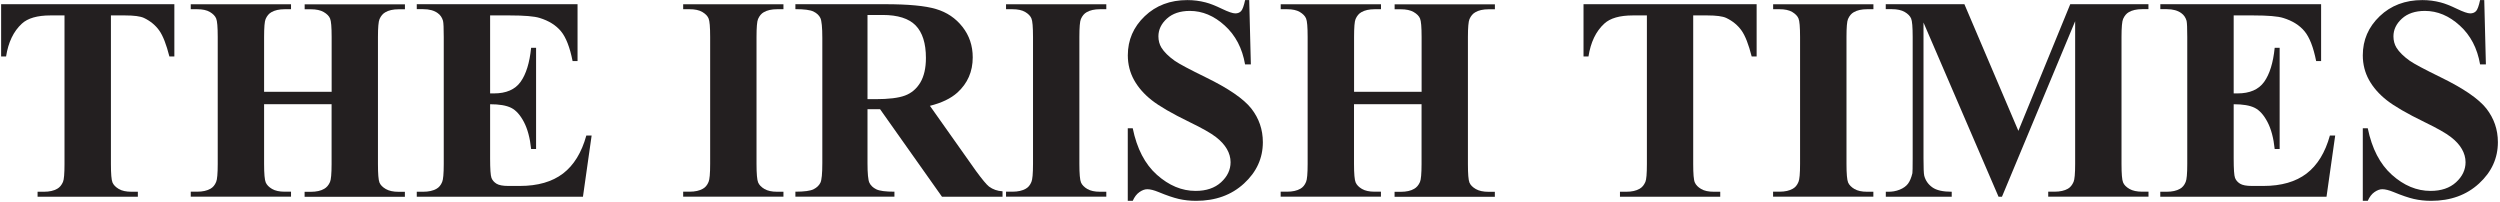
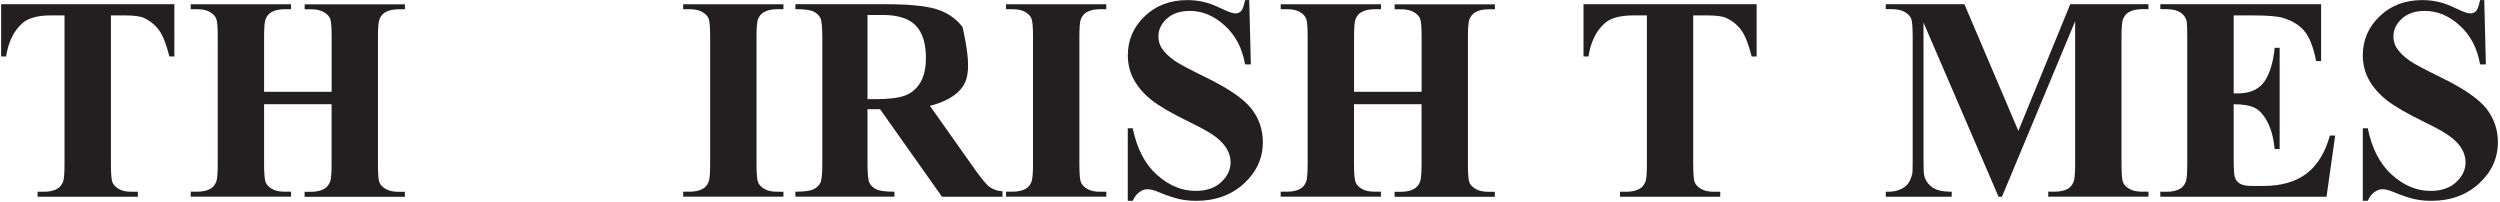
<svg xmlns="http://www.w3.org/2000/svg" width="420px" height="34px" viewBox="0 0 420 34" version="1.1">
  <title>Logos / The Irish Times Dark</title>
  <desc>Created with Sketch.</desc>
  <g id="🥇Logos" stroke="none" stroke-width="1" fill="none" fill-rule="evenodd">
    <g id="Logo-Dark" transform="translate(-107, -76)" fill="#231F20">
      <g id="Logos-/-The-Irish-Times-Dark" transform="translate(82, 54)">
        <g id="The-Irish-Times-Dark" transform="translate(25, 22)">
          <g id="The_Irish_Times_Dark" fill-rule="nonzero">
            <path d="M29.292,0.706 L29.292,9.488 L28.459,9.488 C27.948,7.47 27.38,6.011 26.755,5.13 C26.131,4.249 25.279,3.538 24.191,3.017 C23.585,2.733 22.525,2.591 21.001,2.591 L18.635,2.591 L18.635,27.544 C18.635,29.202 18.72,30.244 18.9,30.661 C19.08,31.077 19.43,31.437 19.96,31.75 C20.481,32.063 21.2,32.214 22.109,32.214 L23.159,32.214 L23.159,33.048 L6.313,33.048 L6.313,32.214 L7.373,32.214 C8.3,32.214 9.048,32.044 9.616,31.712 C10.023,31.485 10.344,31.106 10.581,30.566 C10.751,30.187 10.837,29.183 10.837,27.553 L10.837,2.591 L8.471,2.591 C6.265,2.591 4.666,3.055 3.672,3.974 C2.271,5.262 1.391,7.1 1.022,9.488 L0.189,9.488 L0.189,0.706 L29.292,0.706 Z" id="Path" />
            <path d="M44.368,17.502 L44.368,27.534 C44.368,29.192 44.463,30.234 44.643,30.651 C44.823,31.068 45.173,31.428 45.703,31.741 C46.233,32.053 46.943,32.205 47.832,32.205 L48.892,32.205 L48.892,33.038 L32.046,33.038 L32.046,32.205 L33.115,32.205 C34.043,32.205 34.8,32.034 35.368,31.703 C35.775,31.475 36.097,31.096 36.314,30.556 C36.485,30.177 36.579,29.173 36.579,27.544 L36.579,6.21 C36.579,4.552 36.494,3.51 36.314,3.103 C36.144,2.686 35.784,2.326 35.264,2.013 C34.734,1.7 34.024,1.549 33.115,1.549 L32.046,1.549 L32.046,0.715 L48.892,0.715 L48.892,1.549 L47.832,1.549 C46.905,1.549 46.157,1.719 45.589,2.051 C45.182,2.278 44.861,2.657 44.624,3.197 C44.454,3.576 44.368,4.59 44.368,6.219 L44.368,15.418 L55.716,15.418 L55.716,6.219 C55.716,4.561 55.631,3.519 55.451,3.112 C55.281,2.695 54.921,2.335 54.382,2.023 C53.842,1.71 53.123,1.558 52.224,1.558 L51.183,1.558 L51.183,0.725 L68.029,0.725 L68.029,1.558 L66.988,1.558 C66.042,1.558 65.294,1.729 64.736,2.06 C64.329,2.288 63.997,2.667 63.761,3.207 C63.59,3.586 63.496,4.599 63.496,6.229 L63.496,27.553 C63.496,29.211 63.581,30.253 63.751,30.67 C63.922,31.087 64.281,31.447 64.821,31.76 C65.36,32.072 66.079,32.224 66.979,32.224 L68.02,32.224 L68.02,33.057 L51.173,33.057 L51.173,32.224 L52.214,32.224 C53.161,32.224 53.908,32.053 54.467,31.722 C54.874,31.494 55.205,31.115 55.442,30.575 C55.612,30.196 55.707,29.192 55.707,27.563 L55.707,17.502 L44.368,17.502 Z" id="Path" />
-             <path d="M82.339,2.591 L82.339,15.693 L82.983,15.693 C85.036,15.693 86.532,15.048 87.459,13.751 C88.387,12.453 88.973,10.549 89.229,8.029 L90.062,8.029 L90.062,25.033 L89.229,25.033 C89.04,23.186 88.633,21.67 88.018,20.496 C87.402,19.321 86.693,18.525 85.879,18.118 C85.065,17.711 83.882,17.512 82.339,17.512 L82.339,26.615 C82.339,28.396 82.415,29.486 82.566,29.884 C82.718,30.282 83.002,30.604 83.408,30.86 C83.825,31.115 84.487,31.239 85.405,31.239 L87.336,31.239 C90.355,31.239 92.769,30.537 94.586,29.154 C96.403,27.762 97.709,25.64 98.504,22.769 L99.394,22.769 L97.936,33.048 L70.017,33.048 L70.017,32.214 L71.086,32.214 C72.014,32.214 72.771,32.044 73.339,31.712 C73.745,31.485 74.067,31.106 74.285,30.566 C74.455,30.187 74.55,29.183 74.55,27.553 L74.55,6.21 C74.55,4.741 74.512,3.841 74.427,3.5 C74.266,2.941 73.973,2.515 73.547,2.212 C72.95,1.767 72.127,1.539 71.086,1.539 L70.017,1.539 L70.017,0.706 L97.028,0.706 L97.028,10.255 L96.195,10.255 C95.731,7.924 95.078,6.257 94.236,5.244 C93.393,4.23 92.201,3.491 90.668,3.017 C89.768,2.733 88.084,2.591 85.614,2.591 L82.339,2.591 Z" id="Path" />
            <path d="M131.619,32.205 L131.619,33.038 L114.773,33.038 L114.773,32.205 L115.842,32.205 C116.77,32.205 117.527,32.034 118.095,31.703 C118.502,31.475 118.824,31.096 119.041,30.556 C119.212,30.177 119.306,29.173 119.306,27.544 L119.306,6.21 C119.306,4.552 119.221,3.51 119.041,3.103 C118.871,2.686 118.521,2.326 117.991,2.013 C117.461,1.7 116.751,1.549 115.842,1.549 L114.773,1.549 L114.773,0.715 L131.619,0.715 L131.619,1.549 L130.559,1.549 C129.632,1.549 128.884,1.719 128.316,2.051 C127.909,2.278 127.588,2.657 127.351,3.197 C127.181,3.576 127.095,4.59 127.095,6.219 L127.095,27.544 C127.095,29.202 127.19,30.244 127.37,30.661 C127.55,31.077 127.9,31.437 128.43,31.75 C128.96,32.063 129.67,32.214 130.559,32.214 L131.619,32.214 L131.619,32.205 Z" id="Path" />
-             <path d="M145.74,18.336 L145.74,27.392 C145.74,29.145 145.844,30.253 146.062,30.708 C146.28,31.163 146.658,31.523 147.207,31.797 C147.756,32.072 148.769,32.205 150.264,32.205 L150.264,33.038 L133.626,33.038 L133.626,32.205 C135.131,32.205 136.153,32.063 136.692,31.788 C137.232,31.513 137.61,31.144 137.828,30.699 C138.046,30.253 138.15,29.154 138.15,27.392 L138.15,6.352 C138.15,4.599 138.036,3.491 137.828,3.036 C137.61,2.581 137.232,2.222 136.683,1.947 C136.134,1.672 135.121,1.539 133.626,1.539 L133.626,0.706 L148.665,0.706 C152.583,0.706 155.441,0.971 157.258,1.52 C159.075,2.06 160.552,3.055 161.697,4.514 C162.842,5.973 163.419,7.678 163.419,9.639 C163.419,12.026 162.558,13.997 160.836,15.56 C159.738,16.545 158.204,17.284 156.226,17.777 L163.978,28.738 C165,30.13 165.719,31.002 166.154,31.343 C166.808,31.826 167.565,32.091 168.426,32.138 L168.426,33.048 L158.252,33.048 L147.851,18.345 L145.74,18.345 L145.74,18.336 Z M145.74,2.515 L145.74,16.659 L147.093,16.659 C149.299,16.659 150.945,16.46 152.034,16.053 C153.132,15.645 153.983,14.916 154.618,13.864 C155.242,12.803 155.555,11.43 155.555,9.734 C155.555,7.271 154.977,5.461 153.832,4.277 C152.687,3.103 150.832,2.515 148.286,2.515 L145.74,2.515 Z" id="Shape" />
+             <path d="M145.74,18.336 L145.74,27.392 C145.74,29.145 145.844,30.253 146.062,30.708 C146.28,31.163 146.658,31.523 147.207,31.797 C147.756,32.072 148.769,32.205 150.264,32.205 L150.264,33.038 L133.626,33.038 L133.626,32.205 C135.131,32.205 136.153,32.063 136.692,31.788 C137.232,31.513 137.61,31.144 137.828,30.699 C138.046,30.253 138.15,29.154 138.15,27.392 L138.15,6.352 C138.15,4.599 138.036,3.491 137.828,3.036 C137.61,2.581 137.232,2.222 136.683,1.947 C136.134,1.672 135.121,1.539 133.626,1.539 L133.626,0.706 L148.665,0.706 C152.583,0.706 155.441,0.971 157.258,1.52 C159.075,2.06 160.552,3.055 161.697,4.514 C163.419,12.026 162.558,13.997 160.836,15.56 C159.738,16.545 158.204,17.284 156.226,17.777 L163.978,28.738 C165,30.13 165.719,31.002 166.154,31.343 C166.808,31.826 167.565,32.091 168.426,32.138 L168.426,33.048 L158.252,33.048 L147.851,18.345 L145.74,18.345 L145.74,18.336 Z M145.74,2.515 L145.74,16.659 L147.093,16.659 C149.299,16.659 150.945,16.46 152.034,16.053 C153.132,15.645 153.983,14.916 154.618,13.864 C155.242,12.803 155.555,11.43 155.555,9.734 C155.555,7.271 154.977,5.461 153.832,4.277 C152.687,3.103 150.832,2.515 148.286,2.515 L145.74,2.515 Z" id="Shape" />
            <path d="M185.859,32.205 L185.859,33.038 L169.013,33.038 L169.013,32.205 L170.082,32.205 C171.01,32.205 171.767,32.034 172.335,31.703 C172.742,31.475 173.063,31.096 173.281,30.556 C173.451,30.177 173.546,29.173 173.546,27.544 L173.546,6.21 C173.546,4.552 173.461,3.51 173.281,3.103 C173.111,2.686 172.761,2.326 172.231,2.013 C171.701,1.7 170.991,1.549 170.082,1.549 L169.013,1.549 L169.013,0.715 L185.859,0.715 L185.859,1.549 L184.799,1.549 C183.872,1.549 183.124,1.719 182.556,2.051 C182.149,2.278 181.827,2.657 181.591,3.197 C181.42,3.576 181.335,4.59 181.335,6.219 L181.335,27.544 C181.335,29.202 181.43,30.244 181.61,30.661 C181.789,31.077 182.14,31.437 182.67,31.75 C183.2,32.063 183.909,32.214 184.809,32.214 L185.859,32.214 L185.859,32.205 Z" id="Path" />
            <path d="M209.87,0.014 L210.144,10.814 L209.17,10.814 C208.706,8.114 207.57,5.935 205.762,4.296 C203.955,2.648 201.996,1.833 199.895,1.833 C198.267,1.833 196.98,2.269 196.033,3.131 C195.087,3.993 194.613,4.988 194.613,6.106 C194.613,6.816 194.784,7.451 195.115,8 C195.579,8.749 196.327,9.478 197.349,10.208 C198.096,10.729 199.838,11.657 202.554,12.983 C206.359,14.84 208.914,16.583 210.22,18.232 C211.507,19.88 212.16,21.765 212.16,23.887 C212.16,26.578 211.1,28.899 208.99,30.831 C206.879,32.773 204.191,33.739 200.945,33.739 C199.923,33.739 198.958,33.635 198.049,33.427 C197.14,33.218 196.005,32.83 194.632,32.262 C193.866,31.949 193.241,31.788 192.74,31.788 C192.323,31.788 191.888,31.949 191.424,32.271 C190.96,32.593 190.591,33.086 190.298,33.739 L189.465,33.739 L189.465,21.547 L190.298,21.547 C190.998,24.967 192.352,27.582 194.367,29.372 C196.383,31.163 198.541,32.072 200.86,32.072 C202.649,32.072 204.078,31.589 205.138,30.623 C206.198,29.656 206.737,28.529 206.737,27.25 C206.737,26.492 206.529,25.753 206.122,25.043 C205.715,24.332 205.09,23.65 204.267,23.016 C203.434,22.371 201.967,21.538 199.857,20.515 C196.894,19.075 194.774,17.843 193.487,16.829 C192.2,15.816 191.206,14.679 190.515,13.429 C189.825,12.178 189.474,10.795 189.474,9.289 C189.474,6.721 190.421,4.533 192.314,2.724 C194.207,0.914 196.601,0.014 199.478,0.014 C200.529,0.014 201.551,0.147 202.535,0.403 C203.283,0.592 204.191,0.952 205.27,1.473 C206.349,1.994 207.097,2.25 207.532,2.25 C207.949,2.25 208.27,2.117 208.507,1.862 C208.744,1.606 208.971,0.99 209.179,0.014 L209.87,0.014 Z" id="Path" />
            <path d="M227.473,17.502 L227.473,27.534 C227.473,29.192 227.568,30.234 227.748,30.651 C227.928,31.068 228.278,31.428 228.808,31.741 C229.338,32.053 230.048,32.205 230.937,32.205 L231.997,32.205 L231.997,33.038 L215.151,33.038 L215.151,32.205 L216.22,32.205 C217.148,32.205 217.905,32.034 218.473,31.703 C218.88,31.475 219.202,31.096 219.419,30.556 C219.59,30.177 219.684,29.173 219.684,27.544 L219.684,6.21 C219.684,4.552 219.599,3.51 219.419,3.103 C219.249,2.686 218.889,2.326 218.369,2.013 C217.839,1.7 217.129,1.549 216.23,1.549 L215.16,1.549 L215.16,0.715 L232.007,0.715 L232.007,1.549 L230.947,1.549 C230.019,1.549 229.272,1.719 228.704,2.051 C228.297,2.278 227.975,2.657 227.738,3.197 C227.568,3.576 227.483,4.59 227.483,6.219 L227.483,15.418 L238.83,15.418 L238.83,6.219 C238.83,4.561 238.745,3.519 238.565,3.112 C238.395,2.695 238.035,2.335 237.496,2.023 C236.957,1.71 236.237,1.558 235.338,1.558 L234.297,1.558 L234.297,0.725 L251.143,0.725 L251.143,1.558 L250.102,1.558 C249.156,1.558 248.408,1.729 247.85,2.06 C247.443,2.288 247.112,2.667 246.875,3.207 C246.705,3.586 246.61,4.599 246.61,6.229 L246.61,27.553 C246.61,29.211 246.695,30.253 246.866,30.67 C247.036,31.087 247.396,31.447 247.935,31.76 C248.475,32.072 249.194,32.224 250.093,32.224 L251.134,32.224 L251.134,33.057 L234.288,33.057 L234.288,32.224 L235.329,32.224 C236.275,32.224 237.023,32.053 237.581,31.722 C237.988,31.494 238.319,31.115 238.556,30.575 C238.726,30.196 238.821,29.192 238.821,27.563 L238.821,17.502 L227.473,17.502 Z" id="Path" />
            <path d="M295.114,0.706 L295.114,9.488 L294.282,9.488 C293.77,7.47 293.203,6.011 292.578,5.13 C291.953,4.249 291.102,3.538 290.013,3.017 C289.407,2.733 288.347,2.591 286.824,2.591 L284.458,2.591 L284.458,27.544 C284.458,29.202 284.543,30.244 284.732,30.661 C284.912,31.077 285.262,31.437 285.792,31.75 C286.313,32.063 287.032,32.214 287.941,32.214 L289.001,32.214 L289.001,33.048 L272.154,33.048 L272.154,32.214 L273.214,32.214 C274.142,32.214 274.889,32.044 275.457,31.712 C275.864,31.485 276.186,31.106 276.423,30.566 C276.593,30.187 276.678,29.183 276.678,27.553 L276.678,2.591 L274.312,2.591 C272.107,2.591 270.507,3.055 269.514,3.974 C268.113,5.262 267.233,7.1 266.864,9.488 L266.031,9.488 L266.031,0.706 L295.114,0.706 Z" id="Path" />
-             <path d="M314.724,32.205 L314.724,33.038 L297.878,33.038 L297.878,32.205 L298.947,32.205 C299.875,32.205 300.632,32.034 301.2,31.703 C301.607,31.475 301.929,31.096 302.146,30.556 C302.317,30.177 302.411,29.173 302.411,27.544 L302.411,6.21 C302.411,4.552 302.326,3.51 302.146,3.103 C301.976,2.686 301.616,2.326 301.096,2.013 C300.566,1.7 299.856,1.549 298.957,1.549 L297.887,1.549 L297.887,0.715 L314.734,0.715 L314.734,1.549 L313.674,1.549 C312.746,1.549 311.999,1.719 311.431,2.051 C311.024,2.278 310.702,2.657 310.465,3.197 C310.295,3.576 310.21,4.59 310.21,6.219 L310.21,27.544 C310.21,29.202 310.305,30.244 310.484,30.661 C310.664,31.077 311.014,31.437 311.544,31.75 C312.074,32.063 312.784,32.214 313.674,32.214 L314.724,32.214 L314.724,32.205 Z" id="Path" />
            <path d="M339.085,21.983 L347.802,0.706 L360.938,0.706 L360.938,1.539 L359.897,1.539 C358.951,1.539 358.194,1.71 357.626,2.051 C357.228,2.278 356.916,2.657 356.679,3.188 C356.509,3.576 356.414,4.58 356.414,6.21 L356.414,27.534 C356.414,29.192 356.5,30.234 356.679,30.651 C356.85,31.068 357.209,31.428 357.749,31.741 C358.288,32.053 359.008,32.205 359.907,32.205 L360.948,32.205 L360.948,33.038 L344.101,33.038 L344.101,32.205 L345.142,32.205 C346.089,32.205 346.846,32.034 347.414,31.703 C347.811,31.475 348.124,31.096 348.36,30.556 C348.531,30.177 348.625,29.173 348.625,27.544 L348.625,3.567 L336.331,33.048 L335.754,33.048 L323.148,3.785 L323.148,26.568 C323.148,28.16 323.185,29.145 323.271,29.514 C323.479,30.31 323.924,30.964 324.624,31.466 C325.315,31.968 326.403,32.214 327.889,32.214 L327.889,33.048 L316.816,33.048 L316.816,32.214 L317.147,32.214 C317.857,32.233 318.529,32.11 319.144,31.864 C319.759,31.617 320.233,31.276 320.545,30.86 C320.857,30.443 321.103,29.855 321.283,29.098 C321.311,28.918 321.33,28.103 321.33,26.634 L321.33,6.21 C321.33,4.552 321.245,3.51 321.065,3.103 C320.886,2.695 320.535,2.326 319.996,2.013 C319.456,1.7 318.737,1.539 317.829,1.539 L316.806,1.539 L316.806,0.706 L330.019,0.706 L339.085,21.983 Z" id="Path" />
            <path d="M375.258,2.591 L375.258,15.693 L375.901,15.693 C377.955,15.693 379.45,15.048 380.378,13.751 C381.305,12.453 381.892,10.549 382.148,8.029 L382.981,8.029 L382.981,25.033 L382.148,25.033 C381.958,23.186 381.551,21.67 380.936,20.496 C380.321,19.321 379.611,18.525 378.797,18.118 C377.983,17.711 376.8,17.512 375.258,17.512 L375.258,26.615 C375.258,28.396 375.333,29.486 375.485,29.884 C375.636,30.282 375.92,30.604 376.327,30.86 C376.744,31.115 377.406,31.239 378.324,31.239 L380.255,31.239 C383.274,31.239 385.687,30.537 387.504,29.154 C389.322,27.762 390.628,25.64 391.423,22.769 L392.312,22.769 L390.855,33.048 L362.926,33.048 L362.926,32.214 L363.995,32.214 C364.923,32.214 365.68,32.044 366.248,31.712 C366.655,31.485 366.977,31.106 367.194,30.566 C367.365,30.187 367.459,29.183 367.459,27.553 L367.459,6.21 C367.459,4.741 367.421,3.841 367.346,3.5 C367.185,2.941 366.891,2.515 366.465,2.212 C365.869,1.767 365.046,1.539 364.005,1.539 L362.935,1.539 L362.935,0.706 L389.946,0.706 L389.946,10.255 L389.113,10.255 C388.65,7.924 387.997,6.257 387.154,5.244 C386.312,4.23 385.119,3.491 383.586,3.017 C382.687,2.733 381.003,2.591 378.532,2.591 L375.258,2.591 Z" id="Path" />
            <path d="M417.355,0.014 L417.629,10.814 L416.654,10.814 C416.191,8.114 415.055,5.935 413.247,4.296 C411.44,2.648 409.48,1.833 407.379,1.833 C405.752,1.833 404.464,2.269 403.518,3.131 C402.572,3.993 402.098,4.988 402.098,6.106 C402.098,6.816 402.269,7.451 402.6,8 C403.064,8.749 403.811,9.478 404.834,10.208 C405.581,10.729 407.323,11.657 410.039,12.983 C413.844,14.84 416.399,16.583 417.705,18.232 C418.992,19.88 419.645,21.765 419.645,23.887 C419.645,26.578 418.585,28.899 416.475,30.831 C414.364,32.773 411.676,33.739 408.43,33.739 C407.408,33.739 406.442,33.635 405.534,33.427 C404.625,33.218 403.49,32.83 402.117,32.262 C401.351,31.949 400.726,31.788 400.224,31.788 C399.808,31.788 399.373,31.949 398.909,32.271 C398.445,32.593 398.076,33.086 397.783,33.739 L396.95,33.739 L396.95,21.547 L397.783,21.547 C398.483,24.967 399.836,27.582 401.843,29.372 C403.849,31.172 406.017,32.072 408.335,32.072 C410.124,32.072 411.553,31.589 412.613,30.623 C413.673,29.656 414.213,28.529 414.213,27.25 C414.213,26.492 414.004,25.753 413.597,25.043 C413.19,24.332 412.566,23.65 411.742,23.016 C410.91,22.371 409.443,21.538 407.332,20.515 C404.37,19.075 402.25,17.843 400.963,16.829 C399.676,15.816 398.682,14.679 397.991,13.429 C397.3,12.178 396.95,10.795 396.95,9.289 C396.95,6.721 397.896,4.533 399.789,2.724 C401.682,0.914 404.076,0.014 406.954,0.014 C408.004,0.014 409.026,0.147 410.01,0.403 C410.758,0.592 411.667,0.952 412.746,1.473 C413.825,1.994 414.572,2.25 414.998,2.25 C415.415,2.25 415.736,2.117 415.982,1.862 C416.219,1.606 416.446,0.99 416.654,0.014 L417.355,0.014 Z" id="Path" />
          </g>
        </g>
      </g>
    </g>
  </g>
</svg>